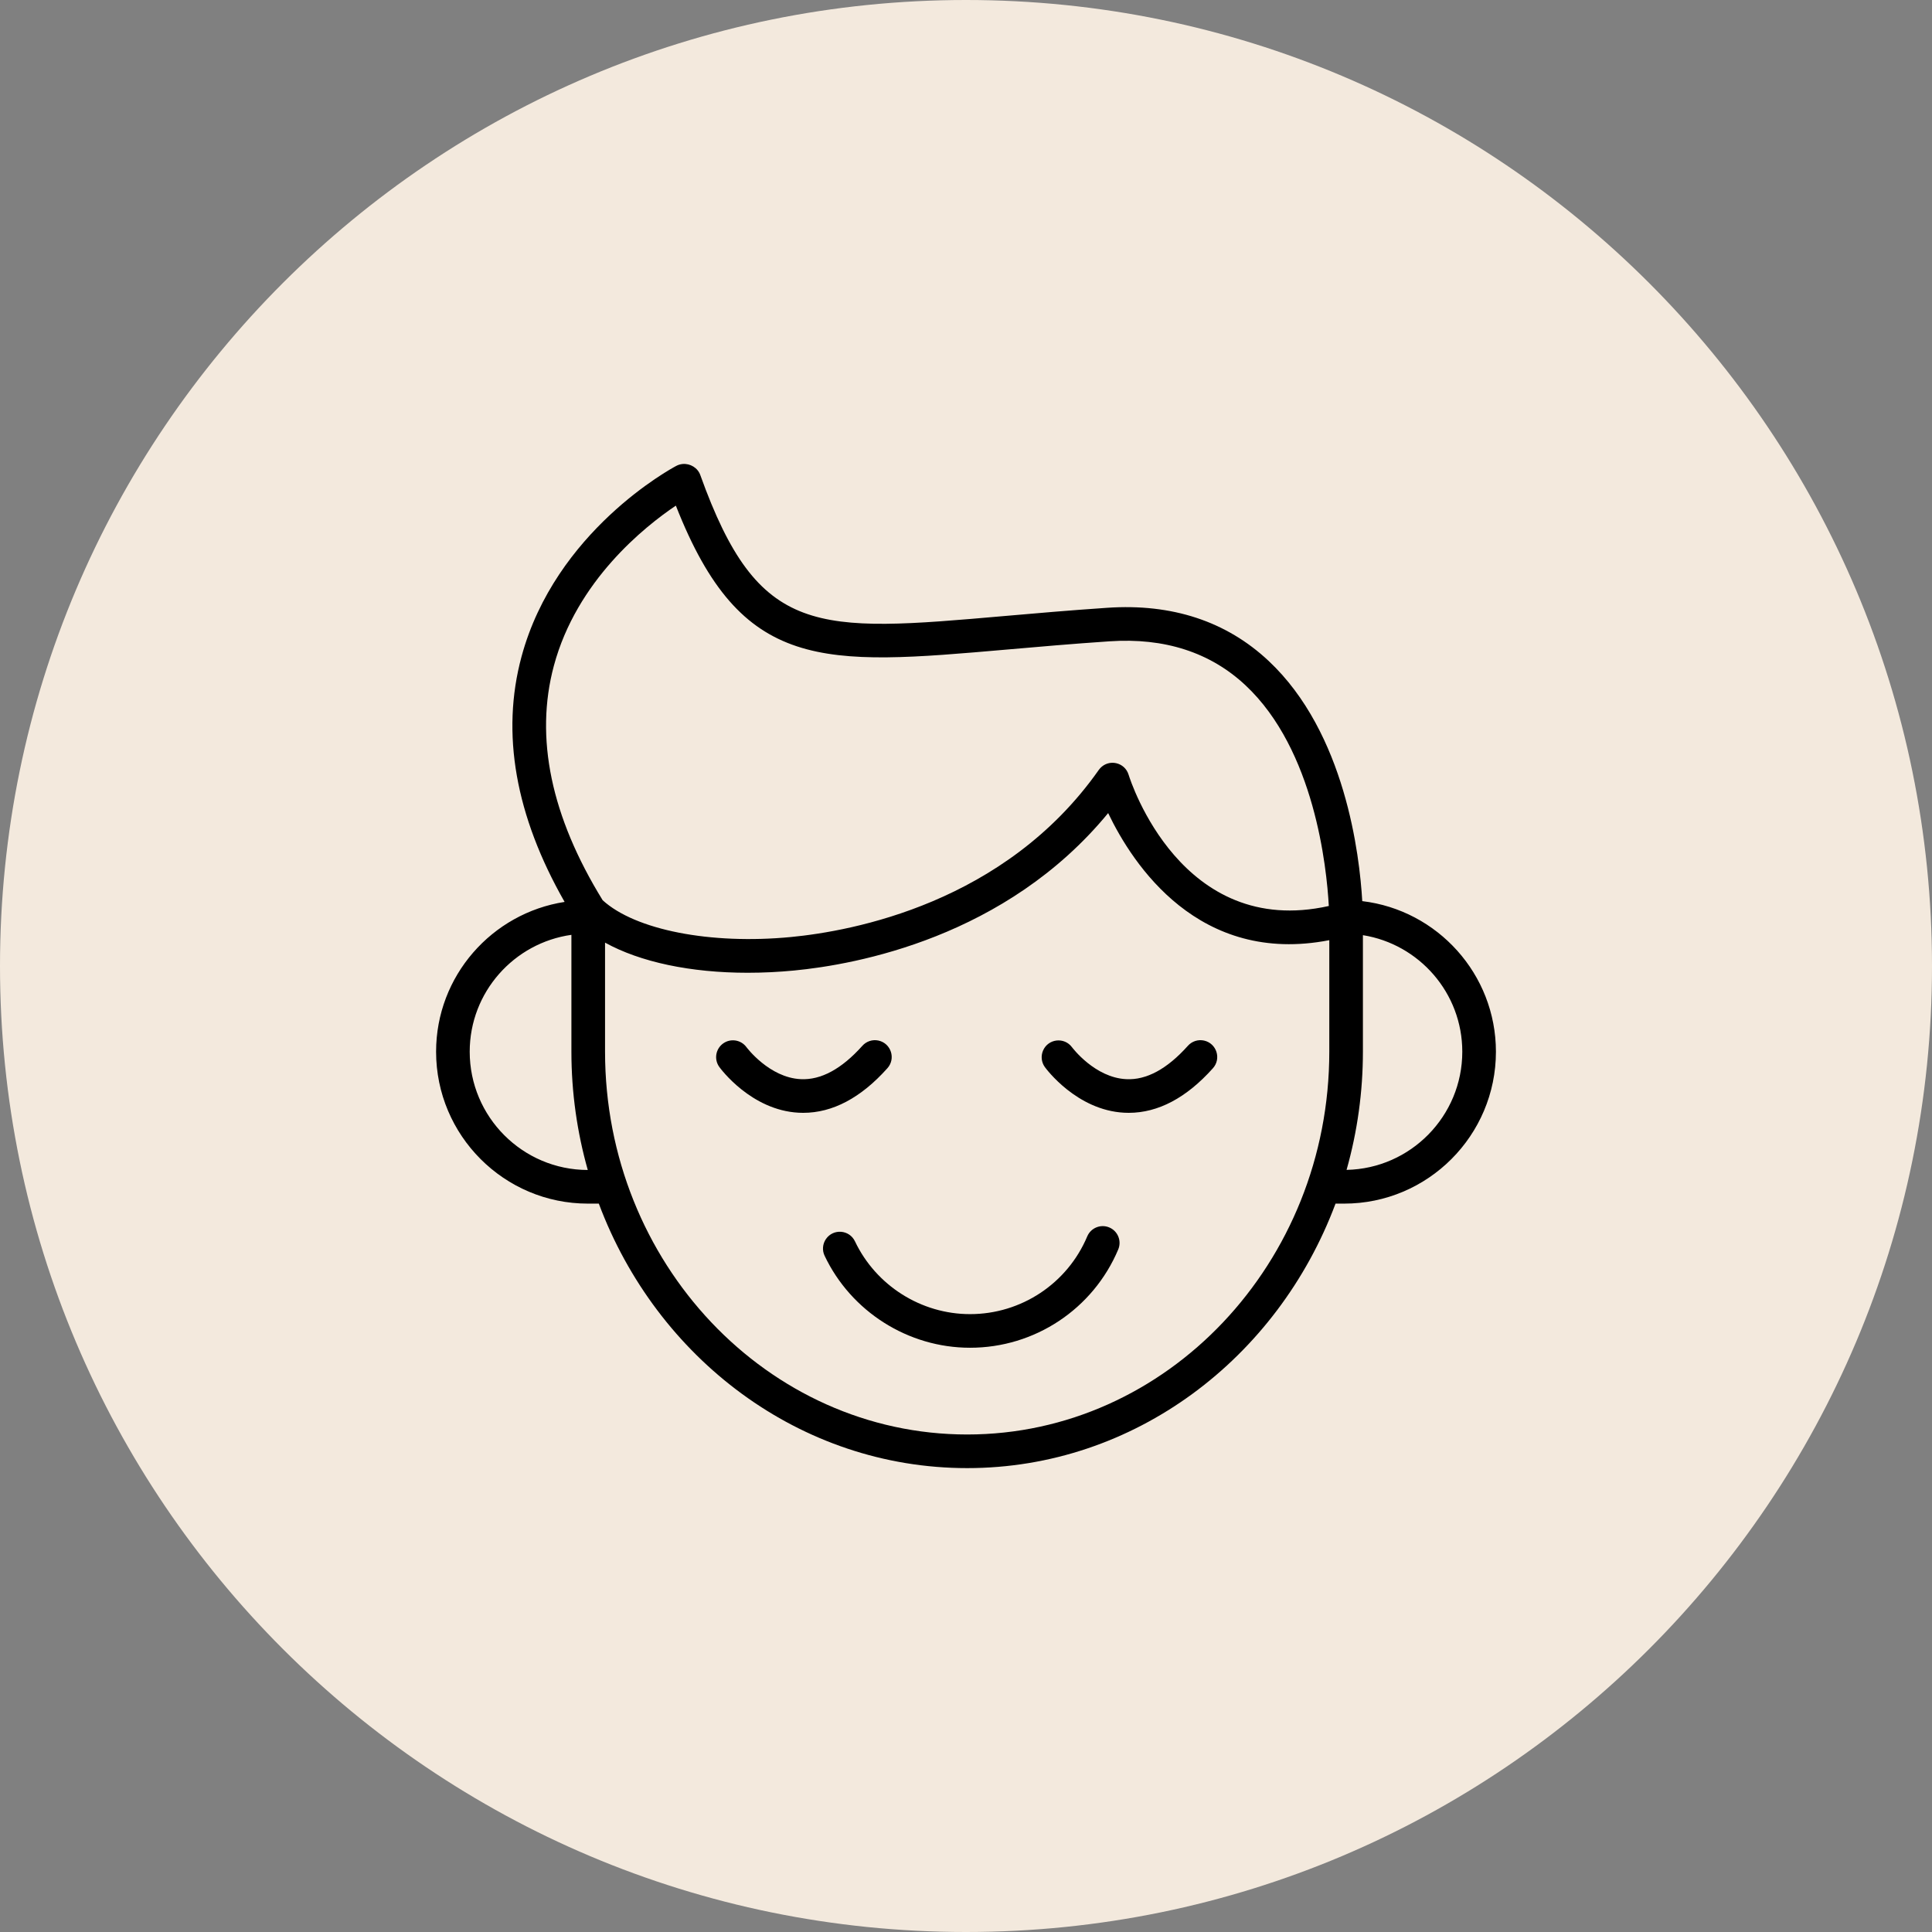
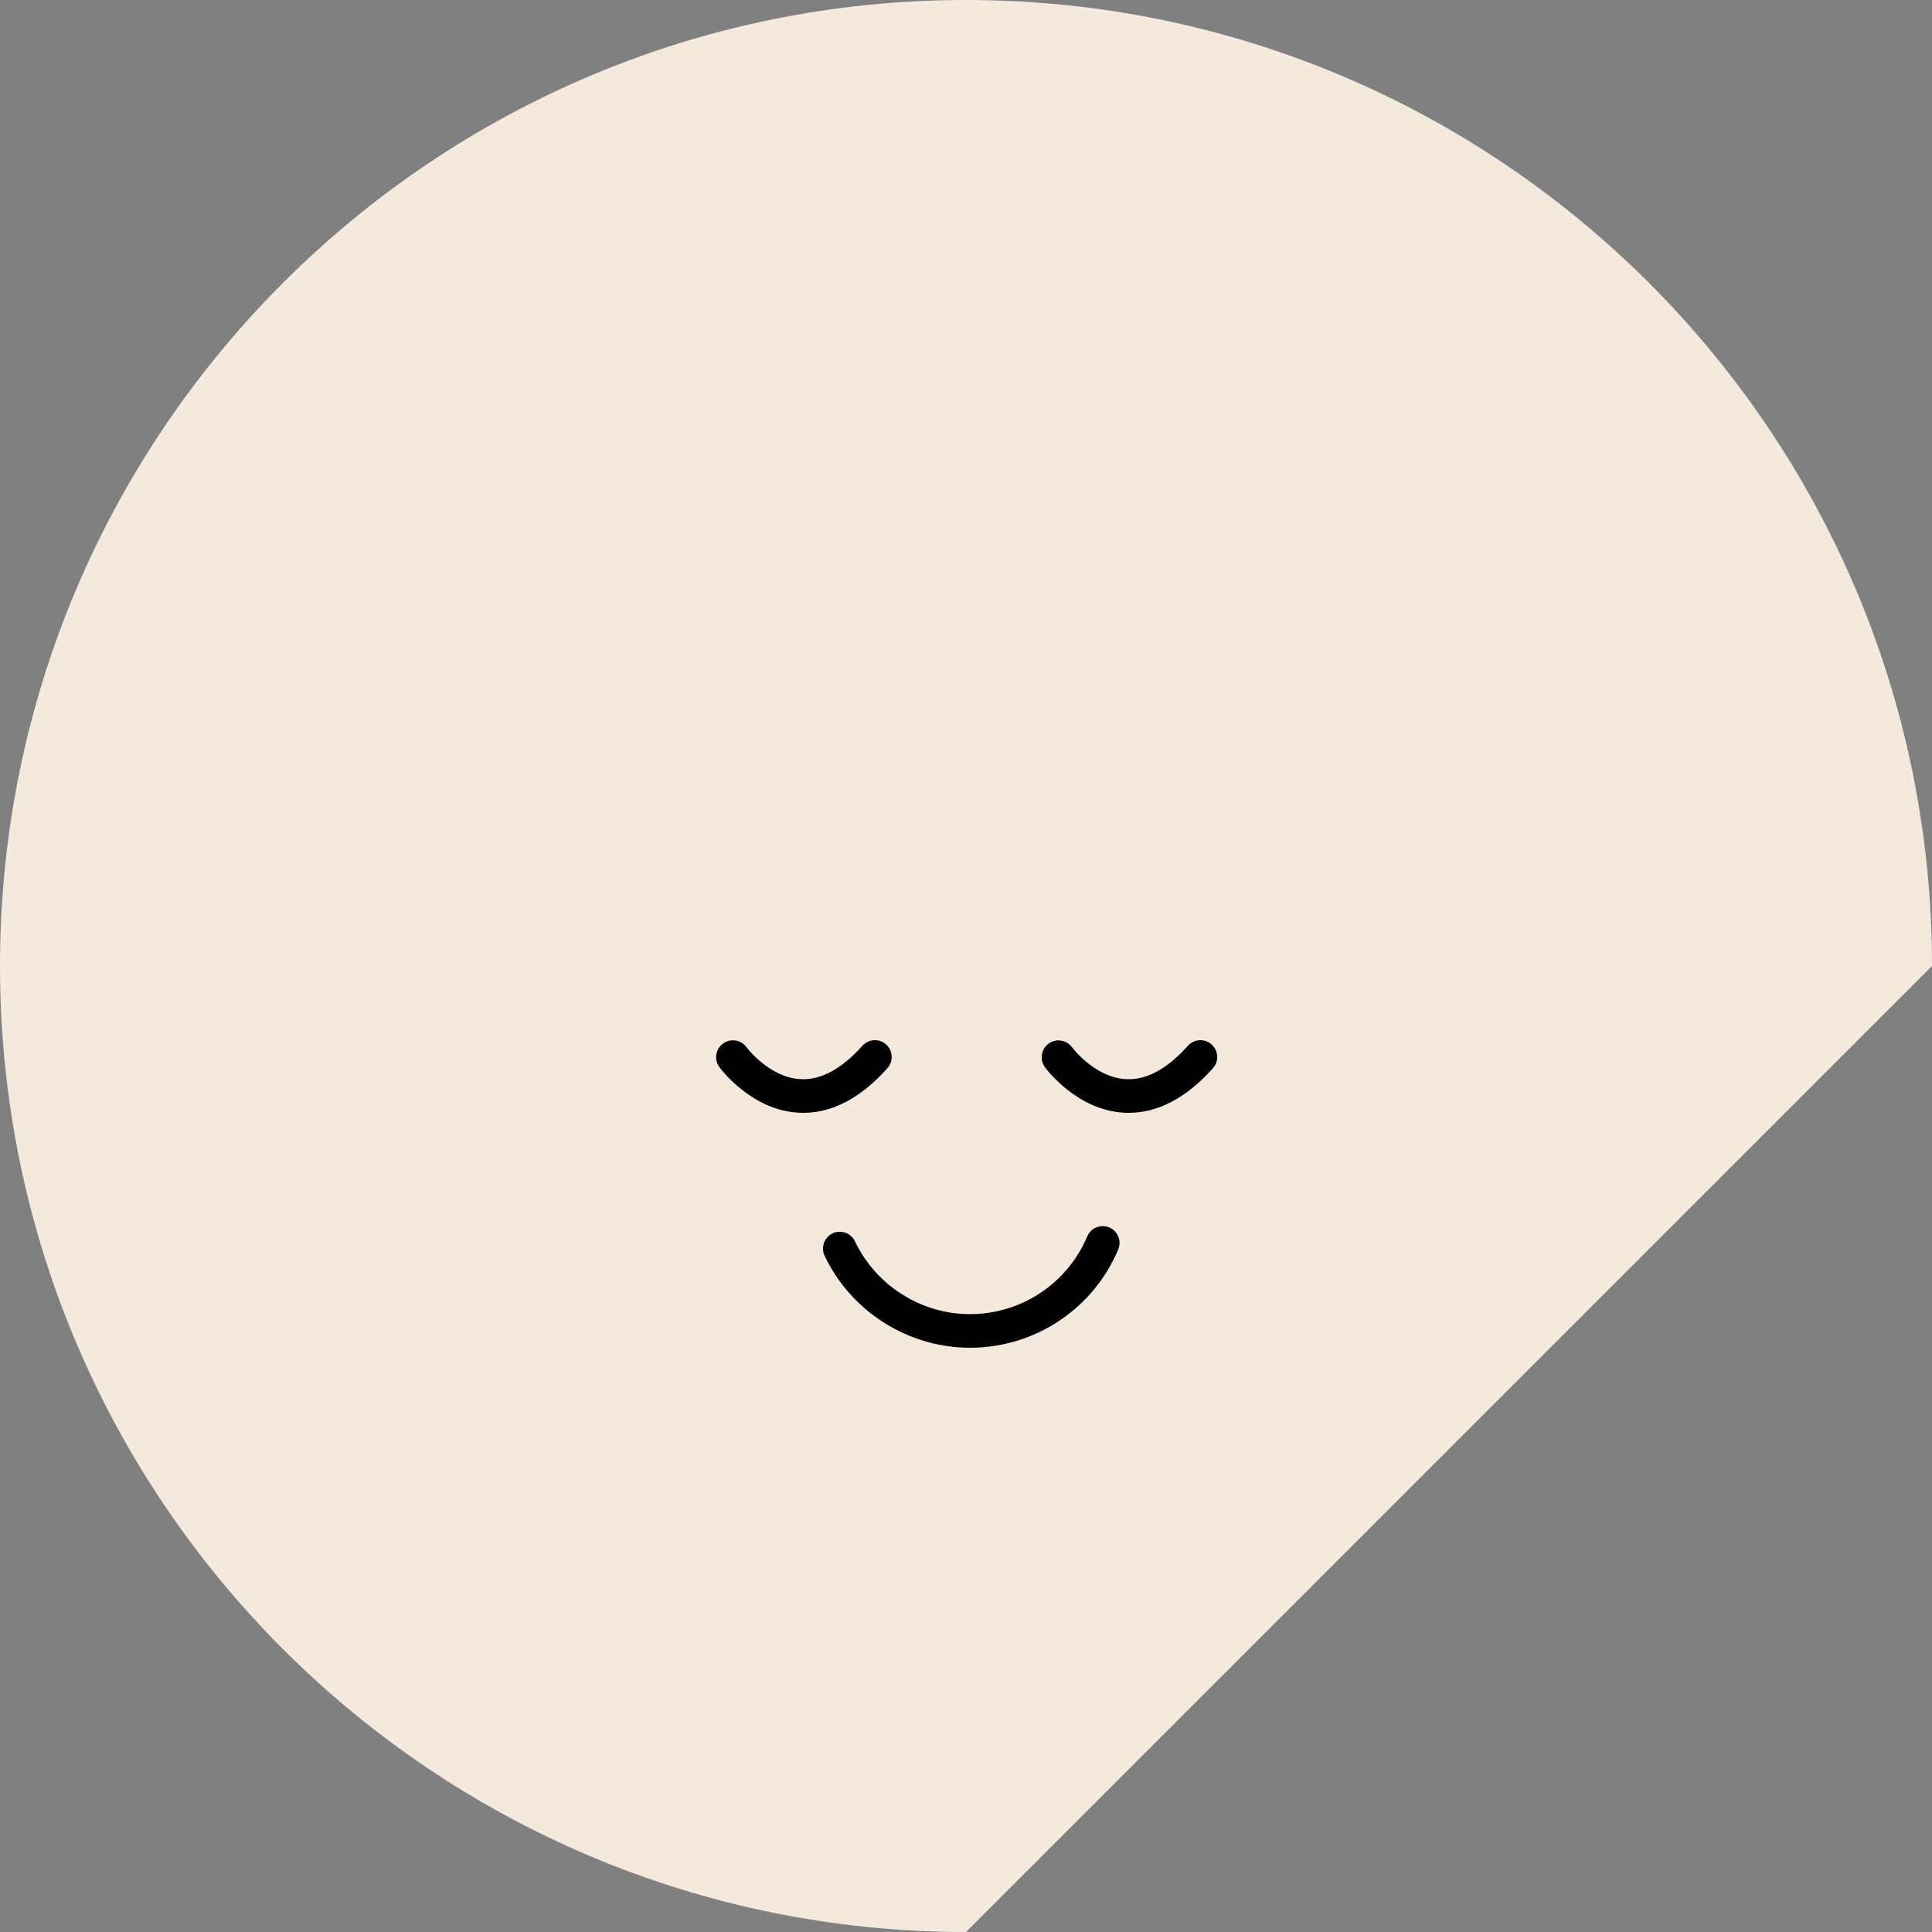
<svg xmlns="http://www.w3.org/2000/svg" viewBox="0 0 100.00 100.00" data-guides="{&quot;vertical&quot;:[],&quot;horizontal&quot;:[]}">
  <rect x="0" y="0" width="100.00" height="100.00" fill="#808080" stroke="none" />
-   <path fill="#f3e9dd" stroke="none" fill-opacity="1" stroke-width="1" stroke-opacity="1" baseline-shift="baseline" color-interpolation-filters="linearRGB" color-interpolation="sRGB" color="rgb(51, 51, 51)" fill-rule="evenodd" font-size-adjust="" font-stretch="normal" x="0" y="0" width="100" height="100" rx="50" ry="50" id="tSvge8a305cd8f" title="Rectangle 5" d="M0 50C0 22.386 22.386 0 50 0C50 0 50 0 50 0C77.614 0 100 22.386 100 50C100 50 100 50 100 50C100 77.614 77.614 100 50 100C50 100 50 100 50 100C22.386 100 0 77.614 0 50Z" />
+   <path fill="#f3e9dd" stroke="none" fill-opacity="1" stroke-width="1" stroke-opacity="1" baseline-shift="baseline" color-interpolation-filters="linearRGB" color-interpolation="sRGB" color="rgb(51, 51, 51)" fill-rule="evenodd" font-size-adjust="" font-stretch="normal" x="0" y="0" width="100" height="100" rx="50" ry="50" id="tSvge8a305cd8f" title="Rectangle 5" d="M0 50C0 22.386 22.386 0 50 0C50 0 50 0 50 0C77.614 0 100 22.386 100 50C100 50 100 50 100 50C50 100 50 100 50 100C22.386 100 0 77.614 0 50Z" />
  <path fill="#000000" stroke="#000000" fill-opacity="1" stroke-width="0" stroke-opacity="1" baseline-shift="baseline" color-interpolation-filters="linearRGB" color-interpolation="sRGB" color="rgb(51, 51, 51)" fill-rule="evenodd" font-size-adjust="" font-stretch="normal" id="tSvg186c04f017d" title="Path 9" d="M57.416 63.532C56.973 63.346 56.463 63.553 56.276 63.995C55.248 66.436 52.855 68.022 50.206 68.019C47.677 68.019 45.34 66.54 44.253 64.252C43.966 63.647 43.132 63.58 42.751 64.132C42.575 64.387 42.548 64.718 42.682 64.999C44.055 67.891 47.009 69.759 50.206 69.759C53.555 69.763 56.579 67.758 57.879 64.672C58.066 64.23 57.859 63.719 57.416 63.532ZM45.925 55.298C46.378 54.804 46.127 54.006 45.473 53.86C45.163 53.791 44.839 53.897 44.63 54.137C43.562 55.328 42.494 55.91 41.444 55.857C39.819 55.779 38.652 54.221 38.639 54.204C38.356 53.817 37.814 53.731 37.426 54.012C37.037 54.295 36.95 54.839 37.233 55.228C37.299 55.319 38.883 57.467 41.343 57.594C41.421 57.598 41.498 57.6 41.575 57.6C43.093 57.6 44.556 56.827 45.925 55.298ZM61.479 54.137C60.412 55.328 59.339 55.913 58.293 55.857C56.672 55.78 55.507 54.232 55.486 54.204C55.087 53.666 54.255 53.761 53.989 54.375C53.867 54.656 53.901 54.98 54.079 55.228C54.145 55.319 55.731 57.468 58.193 57.594C58.27 57.599 58.347 57.6 58.424 57.6C59.942 57.6 61.405 56.827 62.775 55.298C63.227 54.804 62.976 54.006 62.322 53.86C62.012 53.791 61.688 53.897 61.479 54.137Z" />
-   <path fill="#000000" stroke="#000000" fill-opacity="1" stroke-width="0" stroke-opacity="1" baseline-shift="baseline" color-interpolation-filters="linearRGB" color-interpolation="sRGB" color="rgb(51, 51, 51)" fill-rule="evenodd" font-size-adjust="" font-stretch="normal" id="tSvgfab84e45e1" title="Path 10" d="M70.51 46.642C70.374 44.268 69.636 37.934 65.663 34.208C63.476 32.157 60.665 31.231 57.312 31.459C55.359 31.591 53.578 31.747 52.006 31.884C42.219 32.74 39.266 32.998 36.247 24.588C36.114 24.214 35.726 23.98 35.329 24.017C35.215 24.028 35.104 24.061 35.003 24.115C34.748 24.249 28.747 27.49 26.993 33.991C25.924 37.952 26.675 42.217 29.224 46.683C25.463 47.266 22.572 50.516 22.572 54.436C22.572 58.772 26.096 62.299 30.429 62.299C30.618 62.299 30.806 62.299 30.995 62.299C33.987 70.304 41.404 75.989 50.063 75.989C58.72 75.989 66.134 70.305 69.127 62.299C69.275 62.299 69.424 62.299 69.573 62.299C73.905 62.299 77.429 58.772 77.429 54.436C77.428 50.422 74.4 47.105 70.51 46.642ZM28.668 34.461C29.85 30.058 33.362 27.261 34.982 26.171C38.38 34.821 42.553 34.456 52.158 33.617C53.721 33.48 55.493 33.325 57.43 33.194C60.278 33 62.648 33.767 64.469 35.473C68.039 38.816 68.668 44.883 68.779 46.894C61.156 48.597 58.525 40.453 58.415 40.096C58.218 39.456 57.403 39.269 56.947 39.76C56.919 39.789 56.895 39.819 56.872 39.852C52.024 46.747 44.109 48.197 40.932 48.501C36.768 48.899 32.881 48.135 31.195 46.597C28.521 42.261 27.67 38.177 28.668 34.461ZM24.312 54.436C24.312 51.354 26.607 48.804 29.576 48.387C29.576 50.404 29.576 52.42 29.576 54.436C29.576 56.563 29.875 58.617 30.423 60.558C27.053 60.555 24.312 57.81 24.312 54.436ZM50.063 74.249C39.726 74.249 31.317 65.361 31.317 54.437C31.317 52.555 31.317 50.672 31.317 48.79C33.137 49.796 35.742 50.35 38.699 50.35C39.5 50.35 40.3 50.311 41.098 50.234C44.319 49.926 52.072 48.516 57.358 42.085C58.635 44.753 62.052 49.977 68.804 48.663C68.804 50.588 68.804 52.512 68.804 54.437C68.804 65.361 60.397 74.249 50.063 74.249ZM69.698 60.553C70.26 58.562 70.544 56.504 70.544 54.436C70.544 52.426 70.544 50.415 70.544 48.404C73.455 48.87 75.688 51.394 75.688 54.436C75.688 57.77 73.012 60.485 69.698 60.553Z" />
  <defs />
</svg>